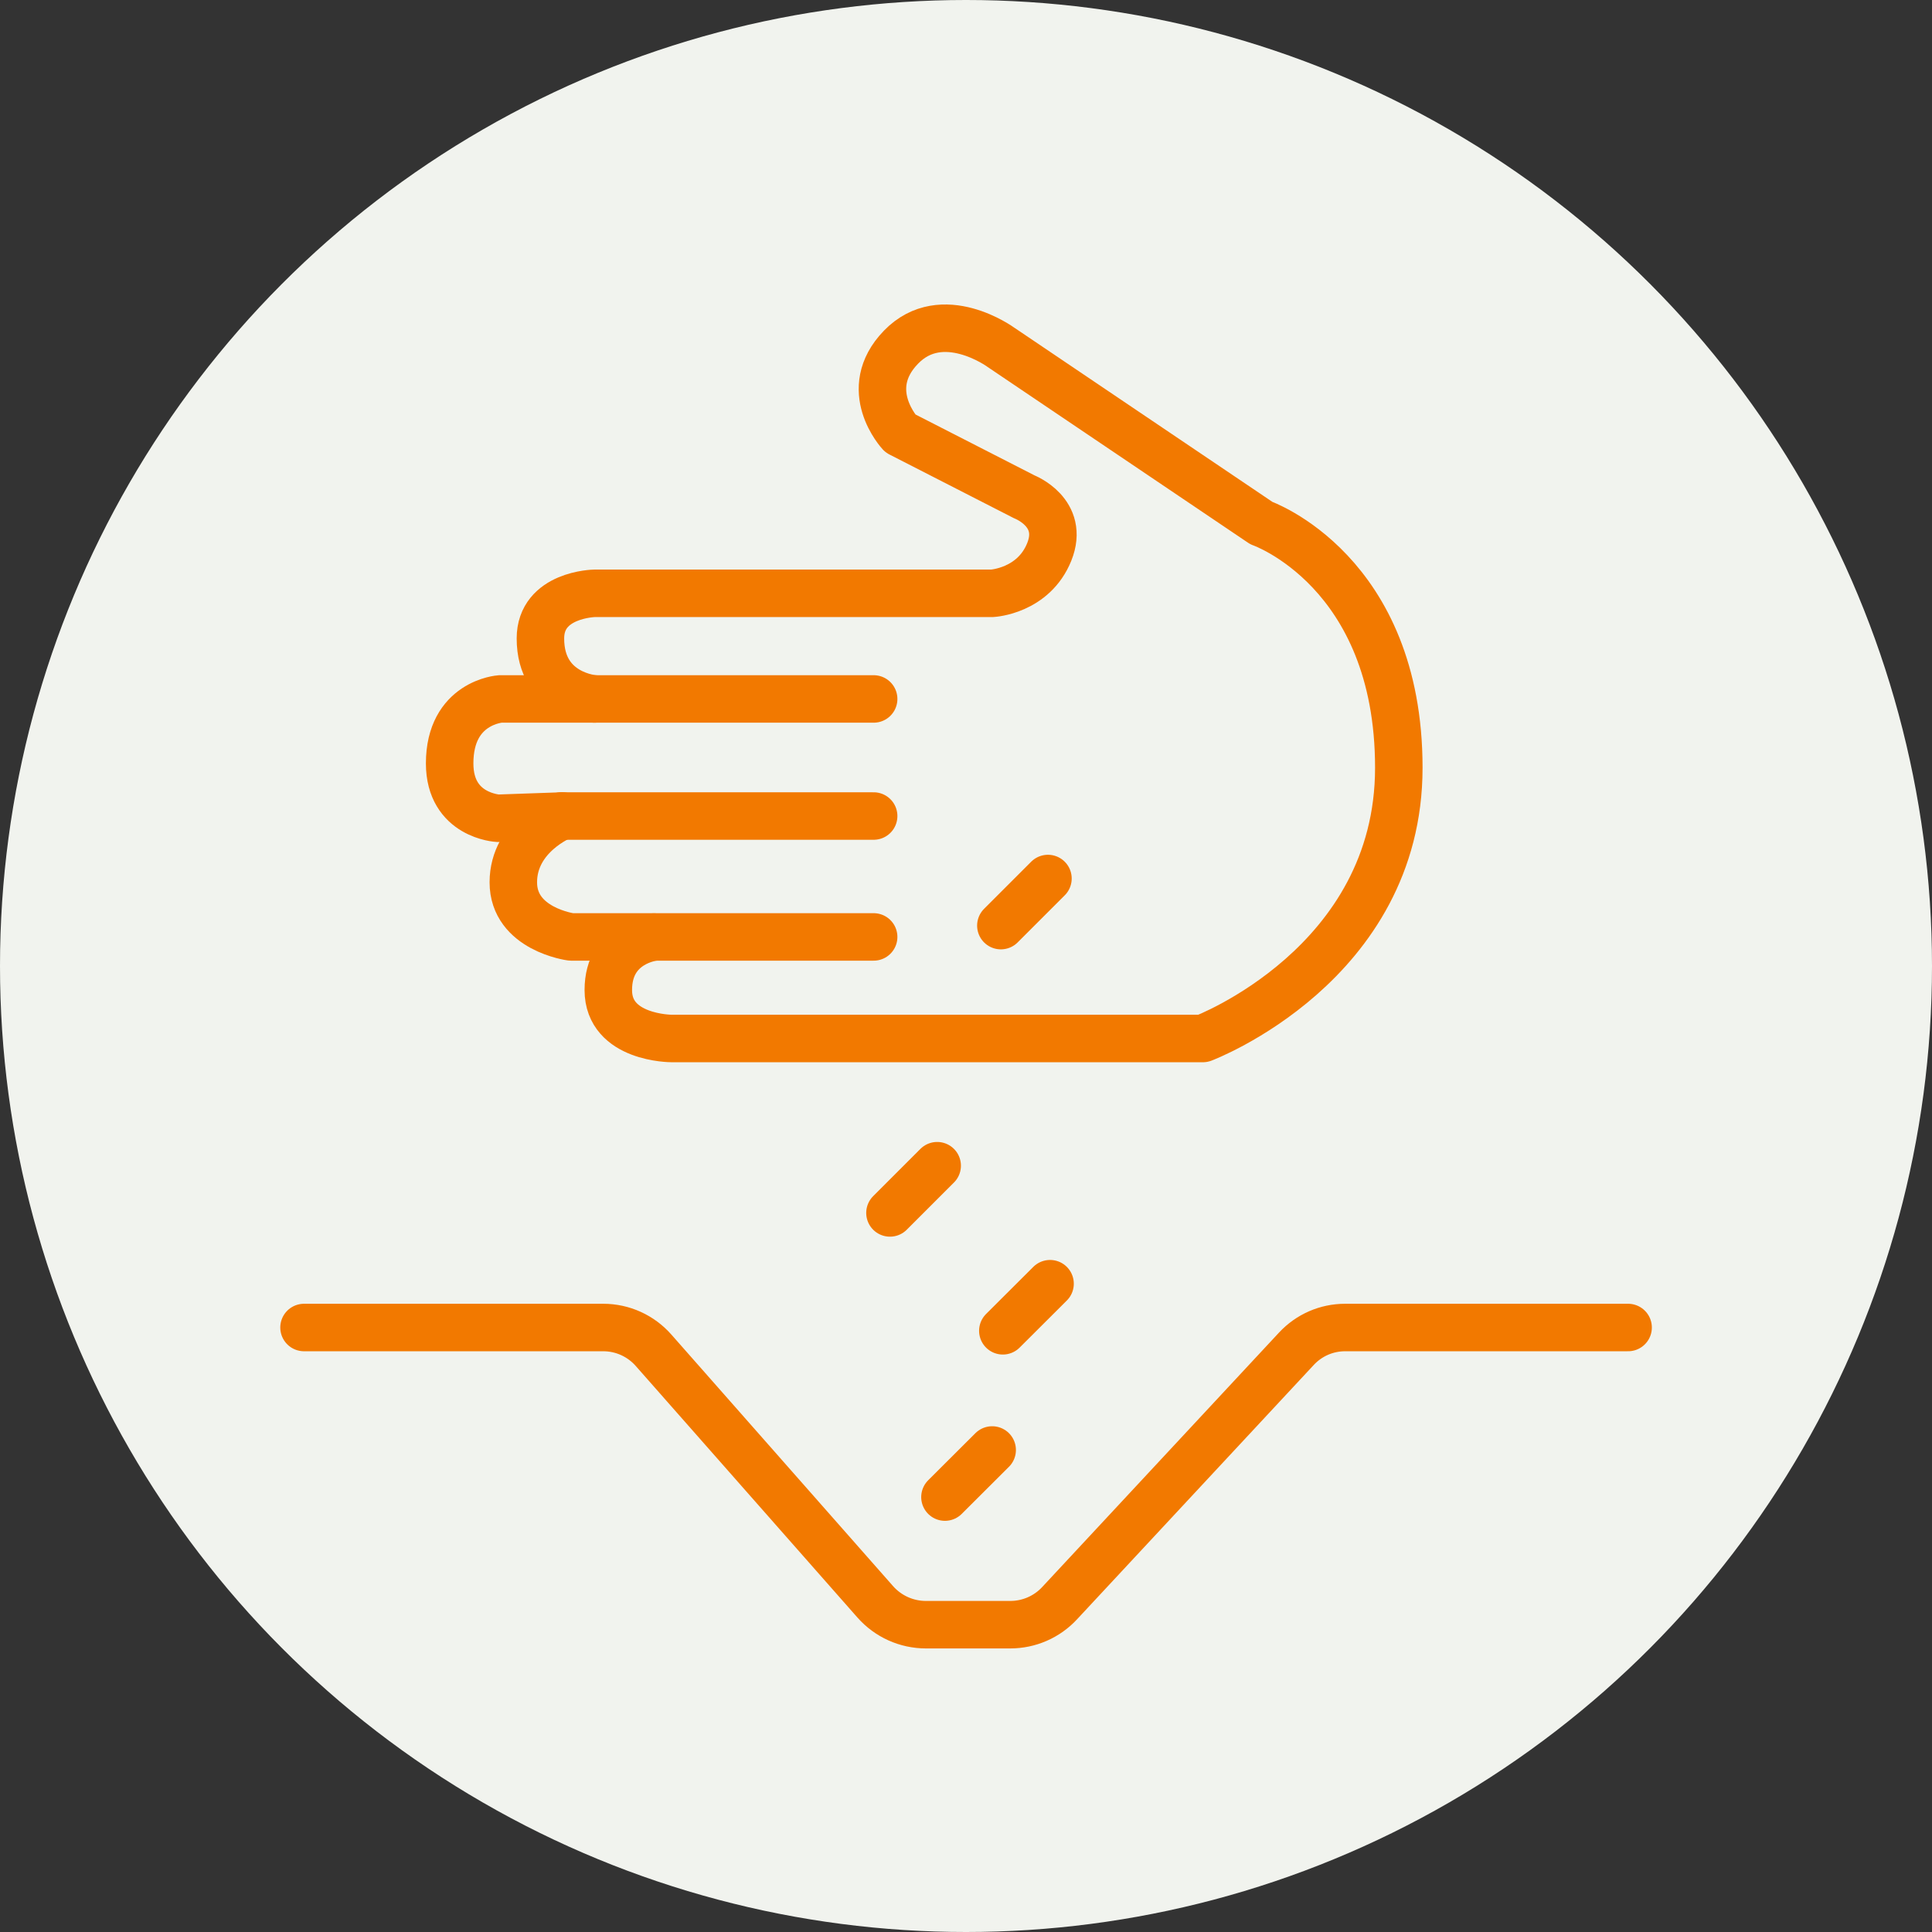
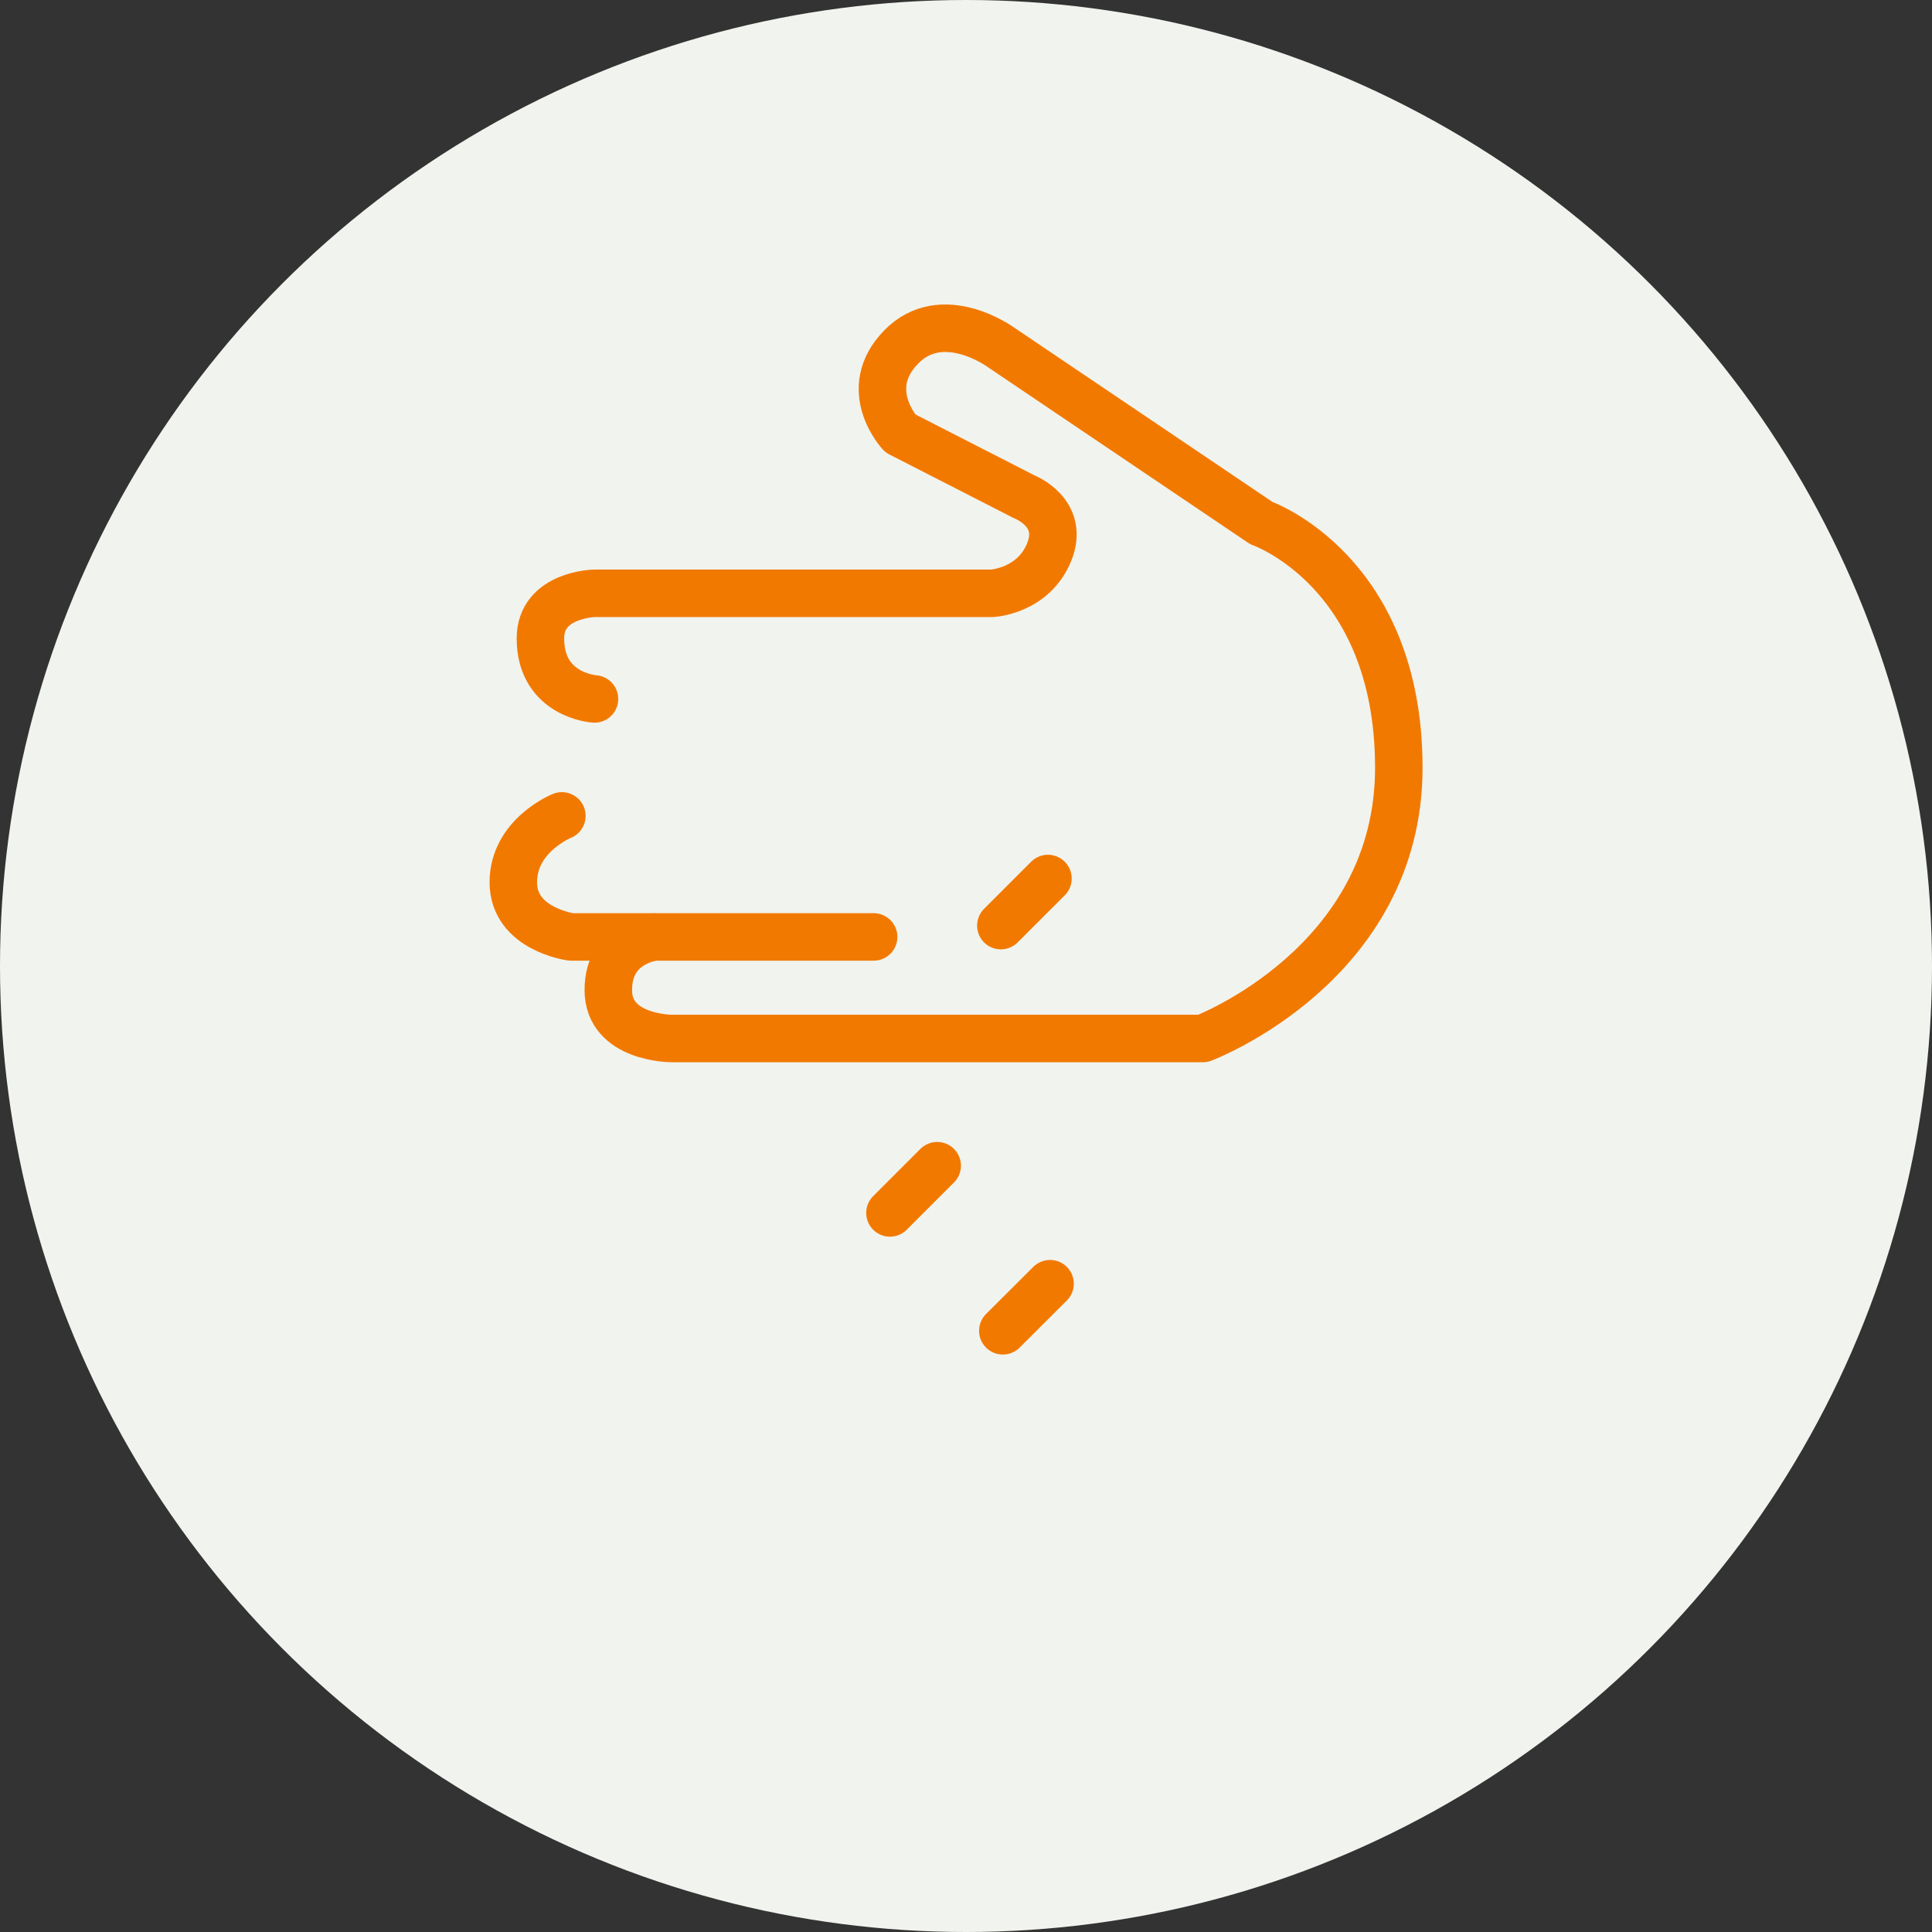
<svg xmlns="http://www.w3.org/2000/svg" id="Calque_1" data-name="Calque 1" viewBox="0 0 146.86 146.86">
  <rect x="0" y="0" width="146.86" height="146.86" fill="#333333" stroke="none" />
  <defs>
    <style>
      .cls-1 {
        fill: #f1f3ee;
        stroke-width: 0px;
      }

      .cls-2 {
        fill: none;
        stroke: #f27900;
        stroke-linecap: round;
        stroke-linejoin: round;
        stroke-width: 3.61px;
      }
    </style>
  </defs>
  <circle class="cls-1" cx="73.43" cy="73.43" r="73.43" />
  <g>
-     <path class="cls-2" d="M23.11,100.91h22.75c1.46,0,2.85.63,3.82,1.73l16.85,19.12c.98,1.11,2.38,1.74,3.86,1.74h6.4c1.43,0,2.79-.59,3.76-1.64l18-19.34c.96-1.03,2.29-1.61,3.7-1.61h21.51" />
    <line class="cls-2" x1="76.08" y1="70.36" x2="79.66" y2="66.78" />
    <line class="cls-2" x1="67.65" y1="92.2" x2="71.24" y2="88.61" />
    <line class="cls-2" x1="76.23" y1="101.16" x2="79.82" y2="97.58" />
-     <line class="cls-2" x1="71.83" y1="113.8" x2="75.42" y2="110.22" />
    <path class="cls-2" d="M45.19,53.13s-4.11-.26-4.11-4.6c0-3.36,4.12-3.43,4.12-3.43h30.22s3.14-.16,4.34-3.15c1.2-2.99-1.89-4.18-1.89-4.18l-9.44-4.83s-3.08-3.31.06-6.55,7.58,0,7.58,0l19.81,13.37s10.45,3.63,10.45,18.6-14.89,20.58-14.89,20.58h-40.39s-4.81,0-4.81-3.68,3.47-4.03,3.47-4.03" />
-     <path class="cls-2" d="M66.41,53.13h-28.38s-3.85.25-3.85,4.9c0,3.99,3.68,4.17,3.68,4.17l4.85-.17h23.7" />
    <path class="cls-2" d="M66.41,71.22h-23s-4.39-.58-4.39-4.15,3.69-5.05,3.69-5.05" />
  </g>
</svg>